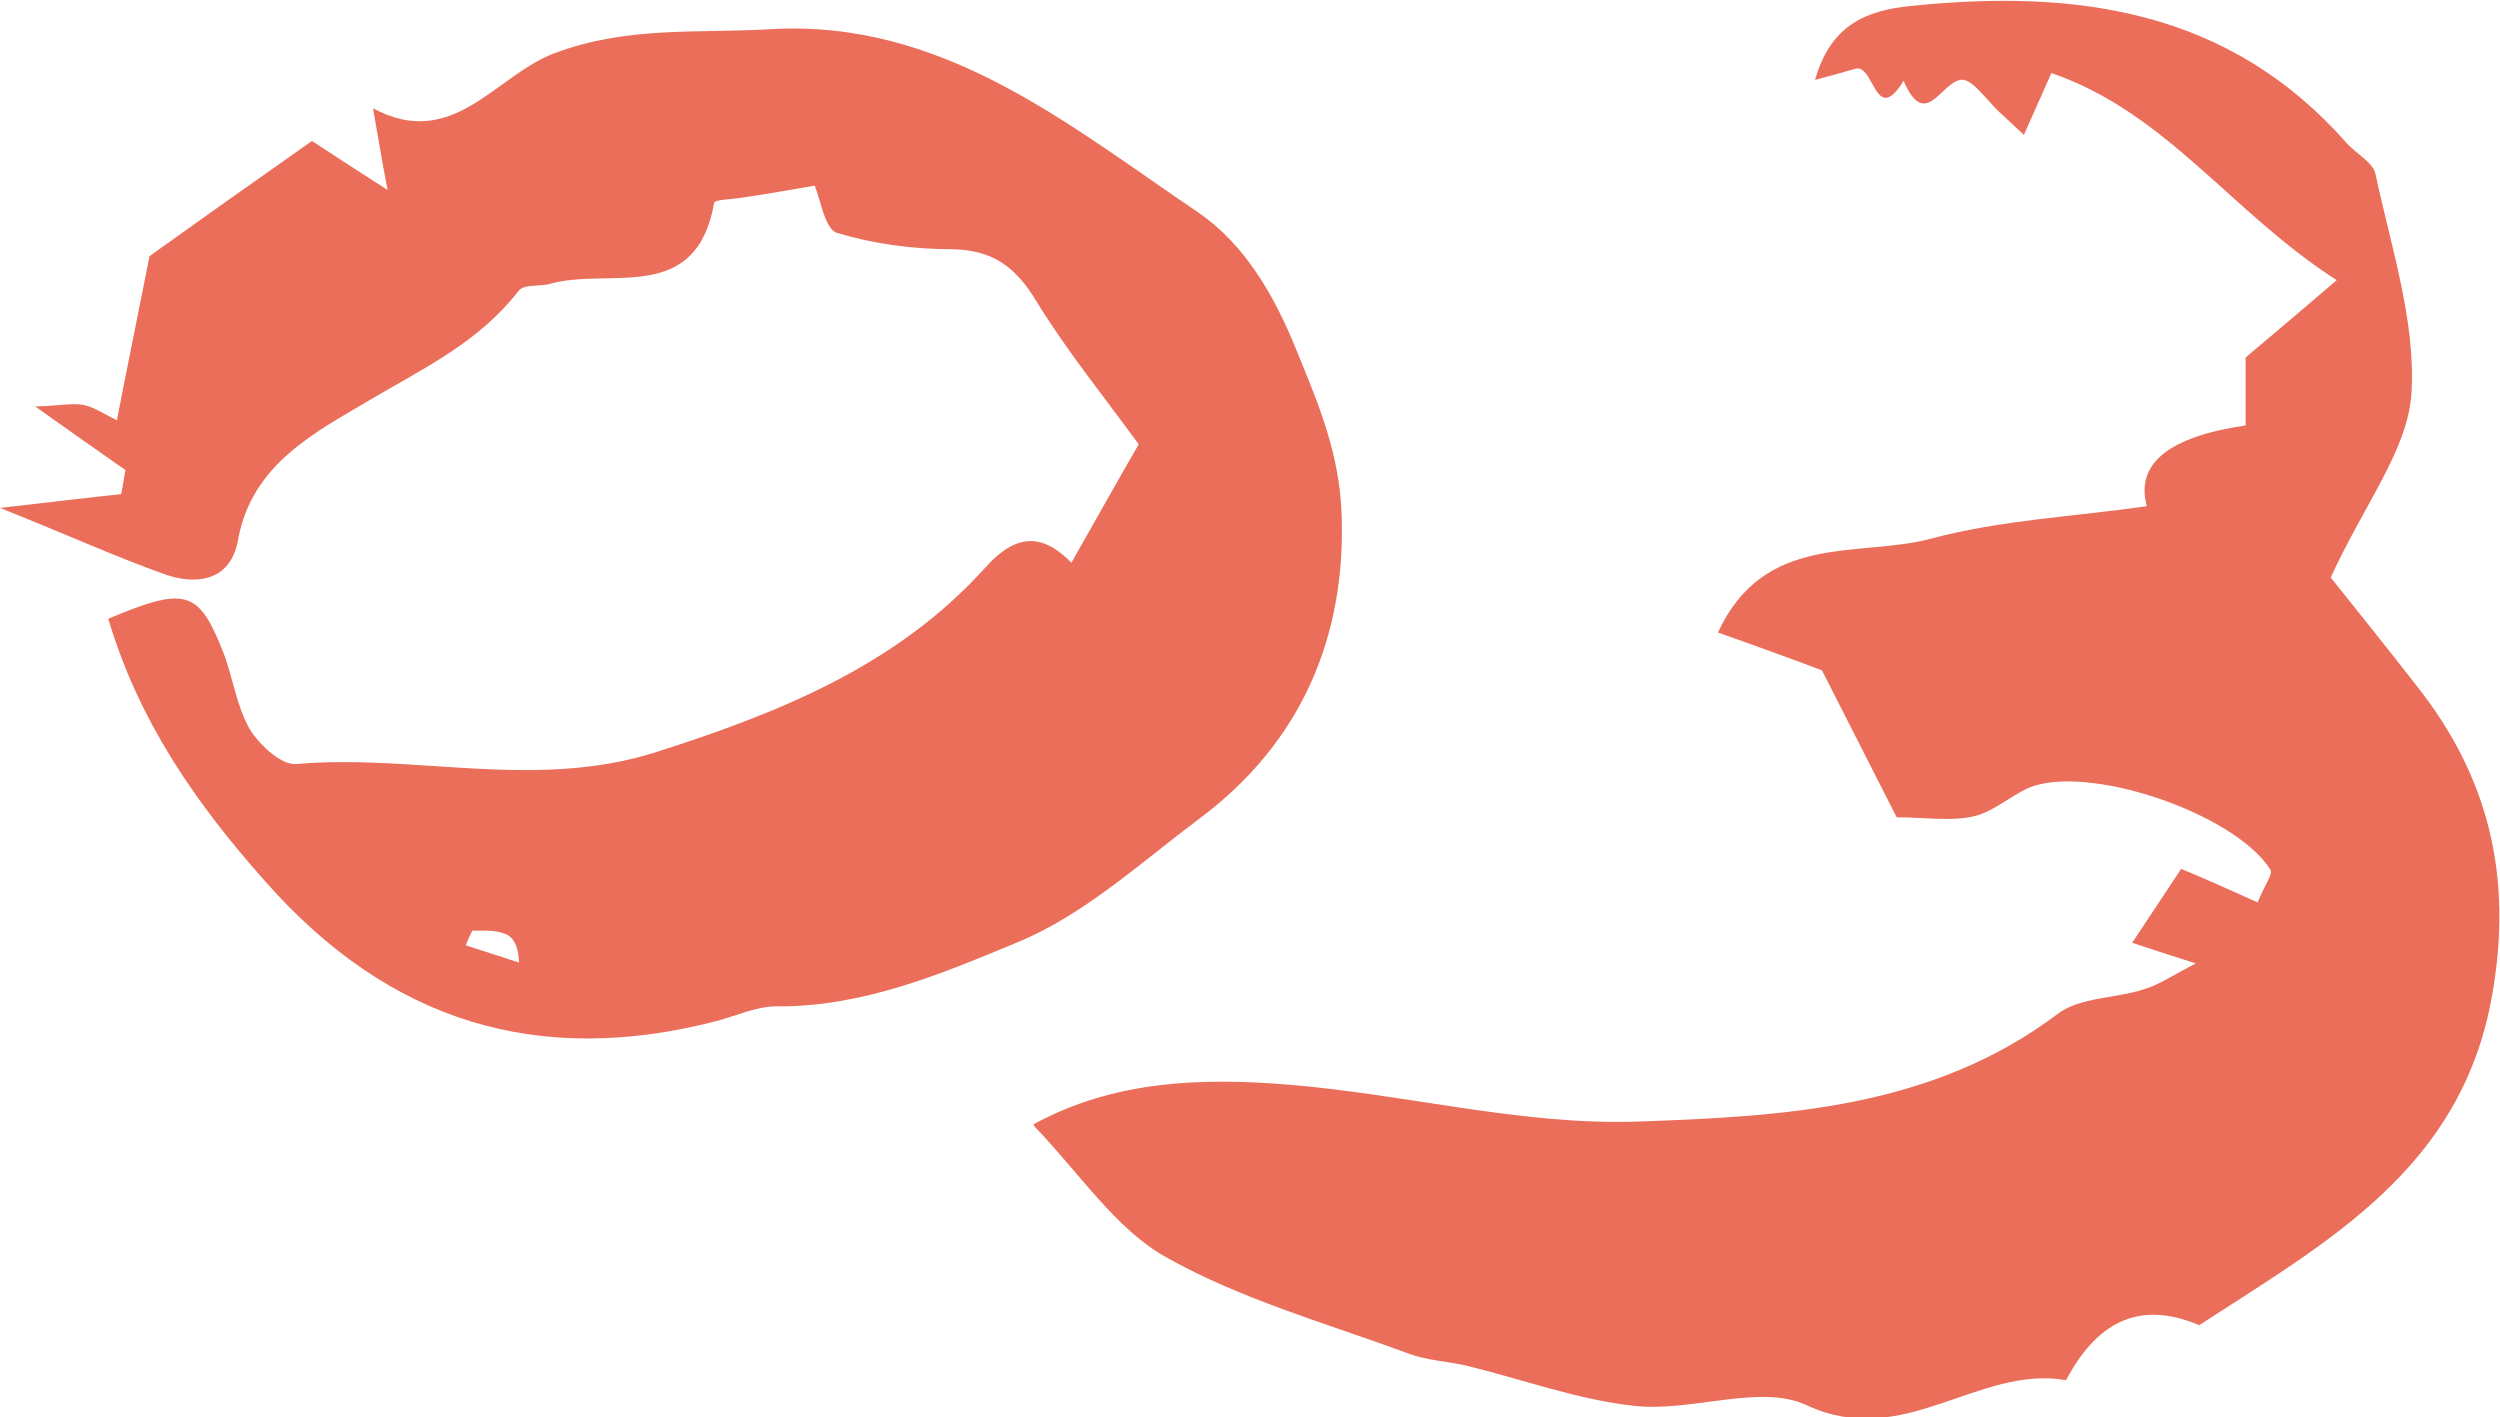
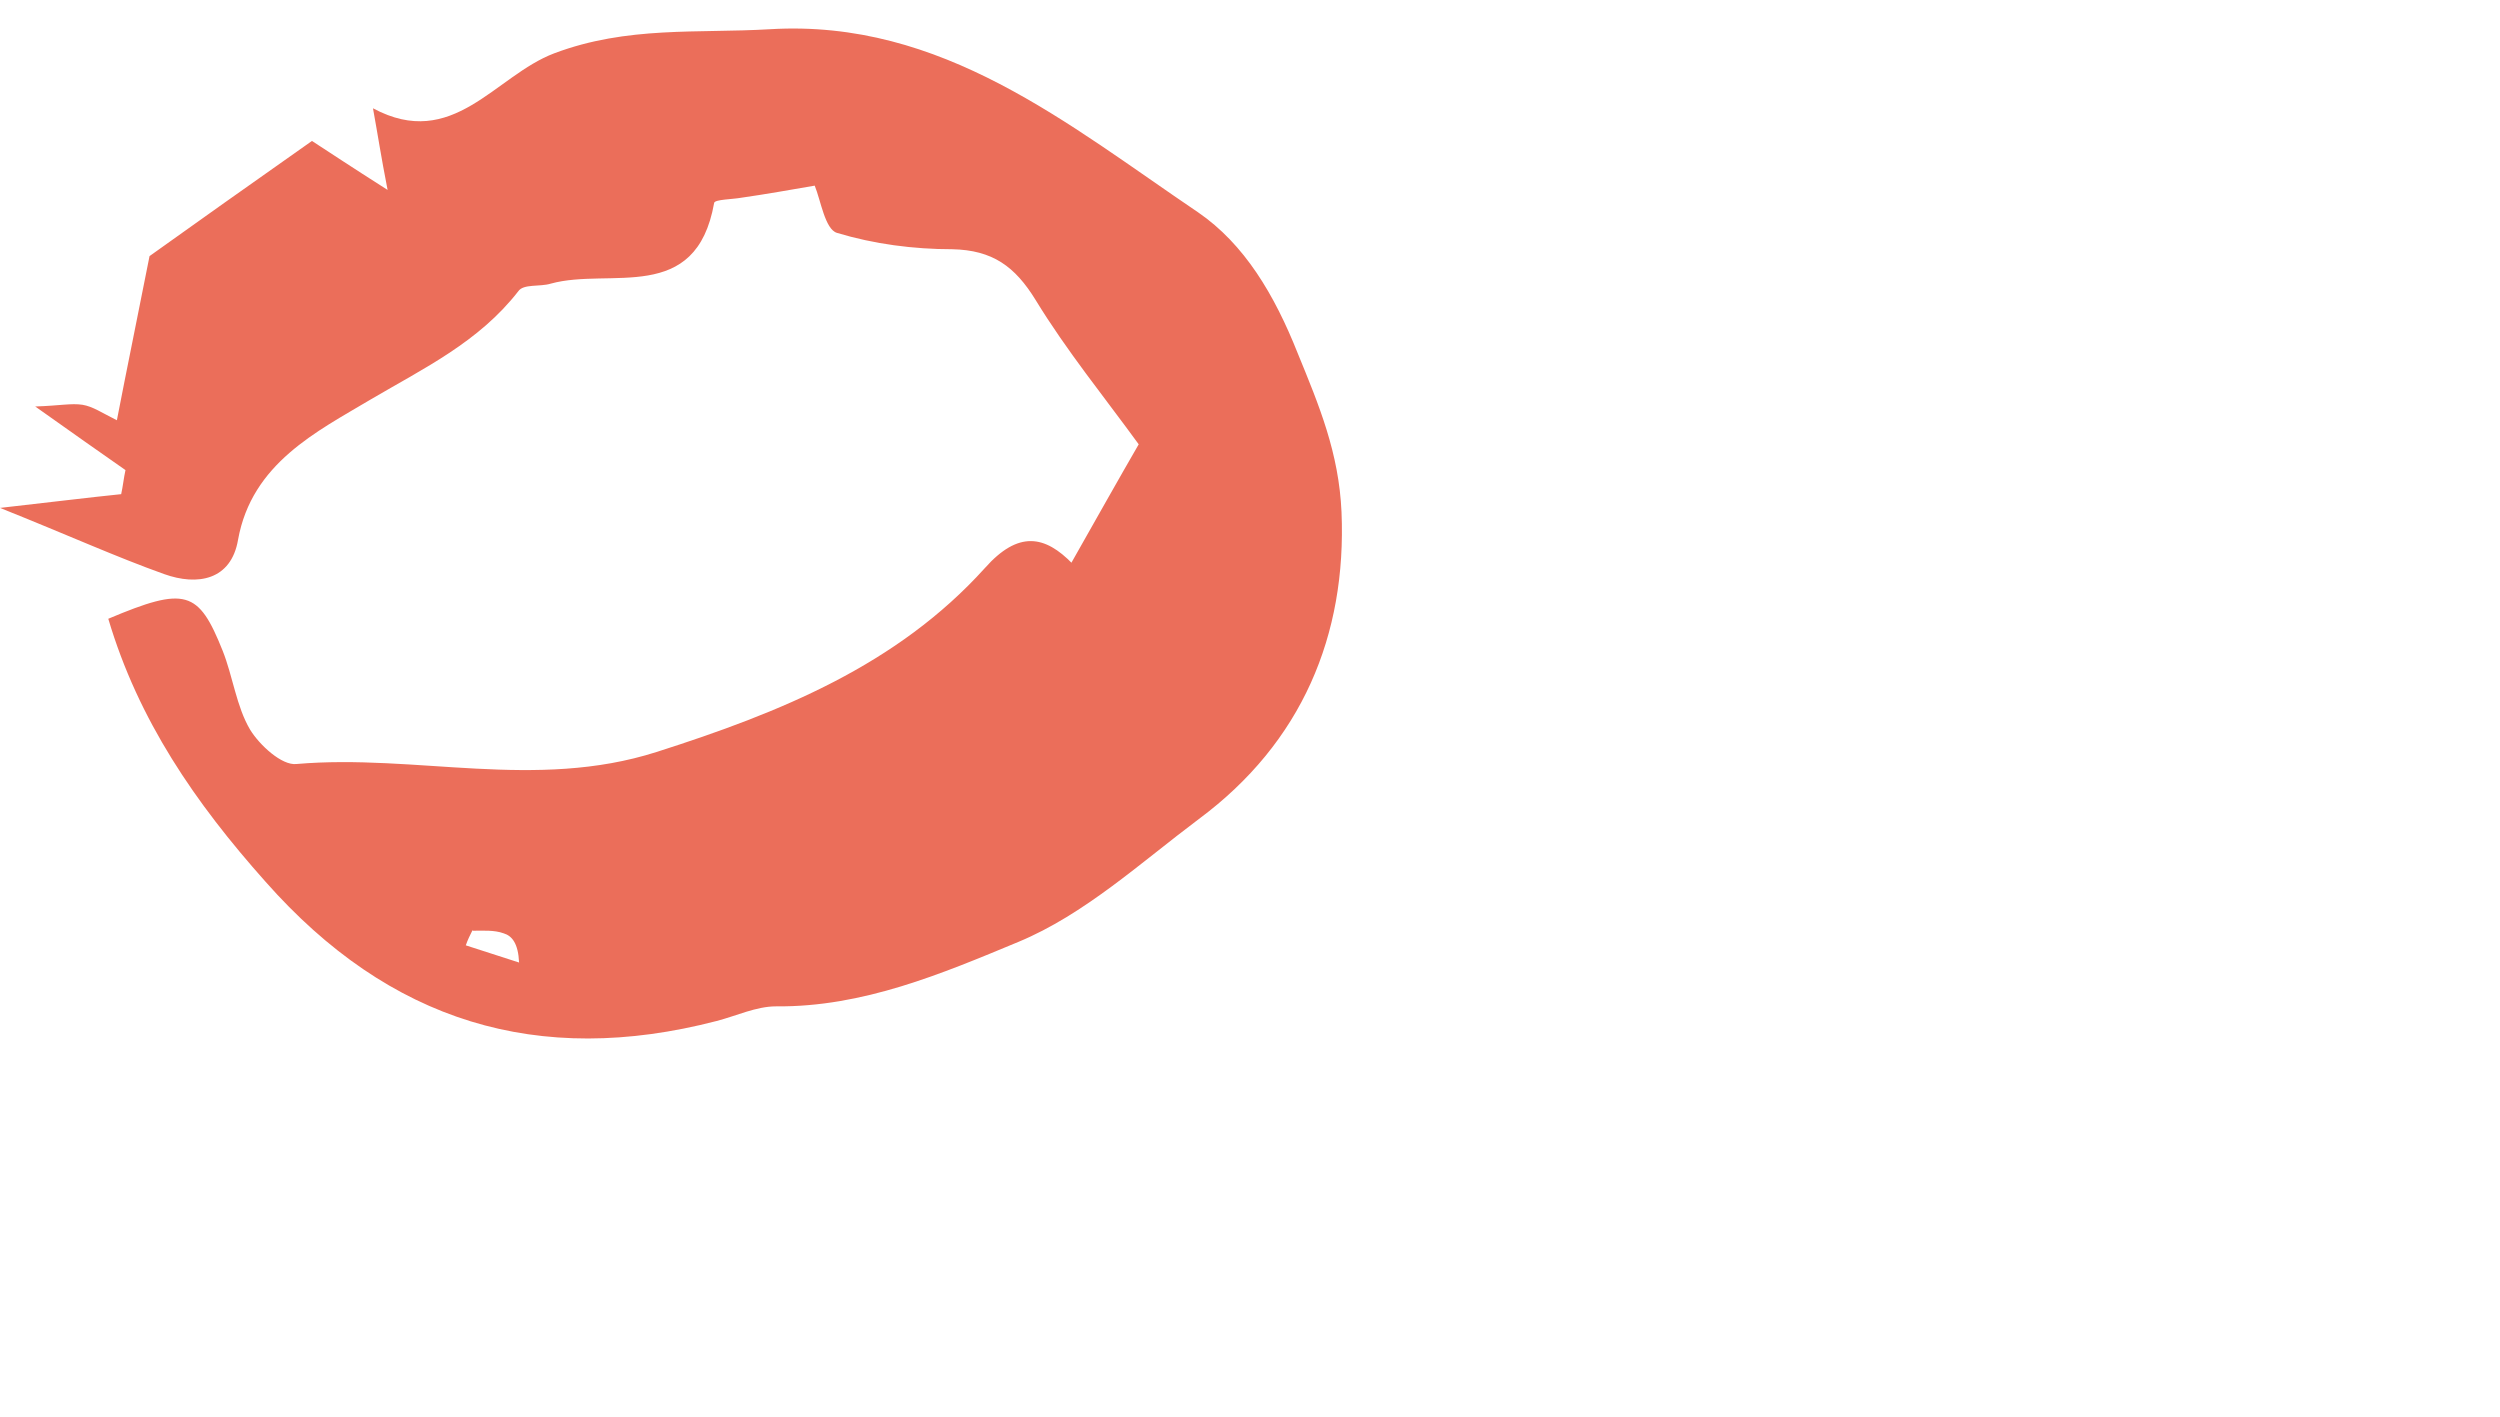
<svg xmlns="http://www.w3.org/2000/svg" id="_レイヤー_2" data-name="レイヤー 2" viewBox="0 0 29.09 16.49">
  <defs>
    <style>
      .cls-1 {
        fill: #eb6e5a;
      }
    </style>
  </defs>
  <g id="img">
    <g>
-       <path class="cls-1" d="m12.03,13.08c.94-.51,1.95-.54,2.95-.46,1.37.11,2.74.48,4.09.43,1.68-.06,3.41-.15,4.87-1.25.26-.2.68-.18,1.01-.29.17-.05.33-.16.6-.3-.32-.1-.5-.16-.74-.24.2-.3.37-.56.57-.86.31.13.58.25.89.39.07-.18.18-.33.15-.38-.43-.67-2.15-1.24-2.82-.95-.22.1-.41.28-.64.33-.27.06-.56.01-.89.01-.27-.53-.55-1.08-.87-1.71-.29-.11-.7-.26-1.21-.44.54-1.17,1.64-.87,2.47-1.09.82-.22,1.69-.26,2.52-.38q-.2-.74,1.15-.94v-.79c.39-.33.7-.59,1.06-.9-1.22-.78-1.98-1.95-3.32-2.41-.12.27-.21.47-.32.72-.12-.11-.2-.19-.28-.26-.15-.14-.33-.41-.46-.38-.23.04-.41.59-.66.01-.33.54-.34-.2-.56-.14-.14.04-.28.08-.47.13.18-.64.6-.81,1.11-.86,1.93-.2,3.71.04,5.08,1.6.11.12.3.22.33.35.18.85.47,1.71.42,2.55-.04.66-.54,1.28-.94,2.15.23.29.62.77,1,1.26.84,1.06,1.12,2.22.88,3.59-.35,2.03-1.92,2.88-3.41,3.85-.73-.31-1.21,0-1.55.64-1.02-.18-1.89.82-3.02.29-.54-.25-1.33.08-1.99.01-.67-.07-1.31-.31-1.97-.47-.22-.05-.46-.06-.67-.14-.95-.35-1.95-.63-2.82-1.12-.59-.33-1-.97-1.54-1.53Z" />
      <path class="cls-1" d="m12.46,6.56c.3-.53.57-1.01.79-1.39-.4-.55-.84-1.09-1.2-1.68-.24-.39-.5-.58-.97-.59-.45,0-.91-.06-1.34-.19-.14-.04-.19-.38-.26-.55-.29.05-.57.1-.85.14-.11.02-.31.02-.32.06-.21,1.19-1.21.75-1.9.94-.13.04-.32,0-.38.09-.46.59-1.09.89-1.72,1.26-.62.37-1.38.74-1.54,1.63-.08.47-.47.54-.86.4-.56-.2-1.11-.45-1.91-.77.62-.07,1.02-.12,1.41-.16.02-.09.03-.19.05-.28-.3-.21-.6-.42-1.05-.74.29-.01.42-.04.55-.02.12.02.22.09.4.18.12-.62.24-1.2.38-1.91.49-.35,1.15-.82,1.89-1.34.2.13.44.29.88.57-.08-.41-.11-.62-.17-.95.93.5,1.42-.38,2.11-.64.85-.32,1.67-.23,2.51-.28,2-.12,3.47,1.11,4.98,2.13.54.37.89.96,1.16,1.64.25.61.48,1.16.51,1.85.06,1.43-.46,2.68-1.66,3.57-.68.51-1.33,1.11-2.1,1.43-.89.37-1.81.76-2.82.75-.23,0-.46.11-.69.17-2.08.54-3.81.01-5.25-1.62-.82-.92-1.48-1.88-1.83-3.06.9-.38,1.05-.33,1.33.37.12.3.16.65.32.92.11.18.37.42.54.4,1.39-.12,2.78.31,4.19-.14,1.44-.46,2.8-1.01,3.82-2.14.39-.44.7-.38,1.02-.05Zm-6.96,4.26c-.03.06-.06.12-.08.18.21.07.41.13.62.2-.01-.22-.08-.31-.18-.34-.11-.04-.24-.03-.36-.03Z" />
    </g>
  </g>
</svg>